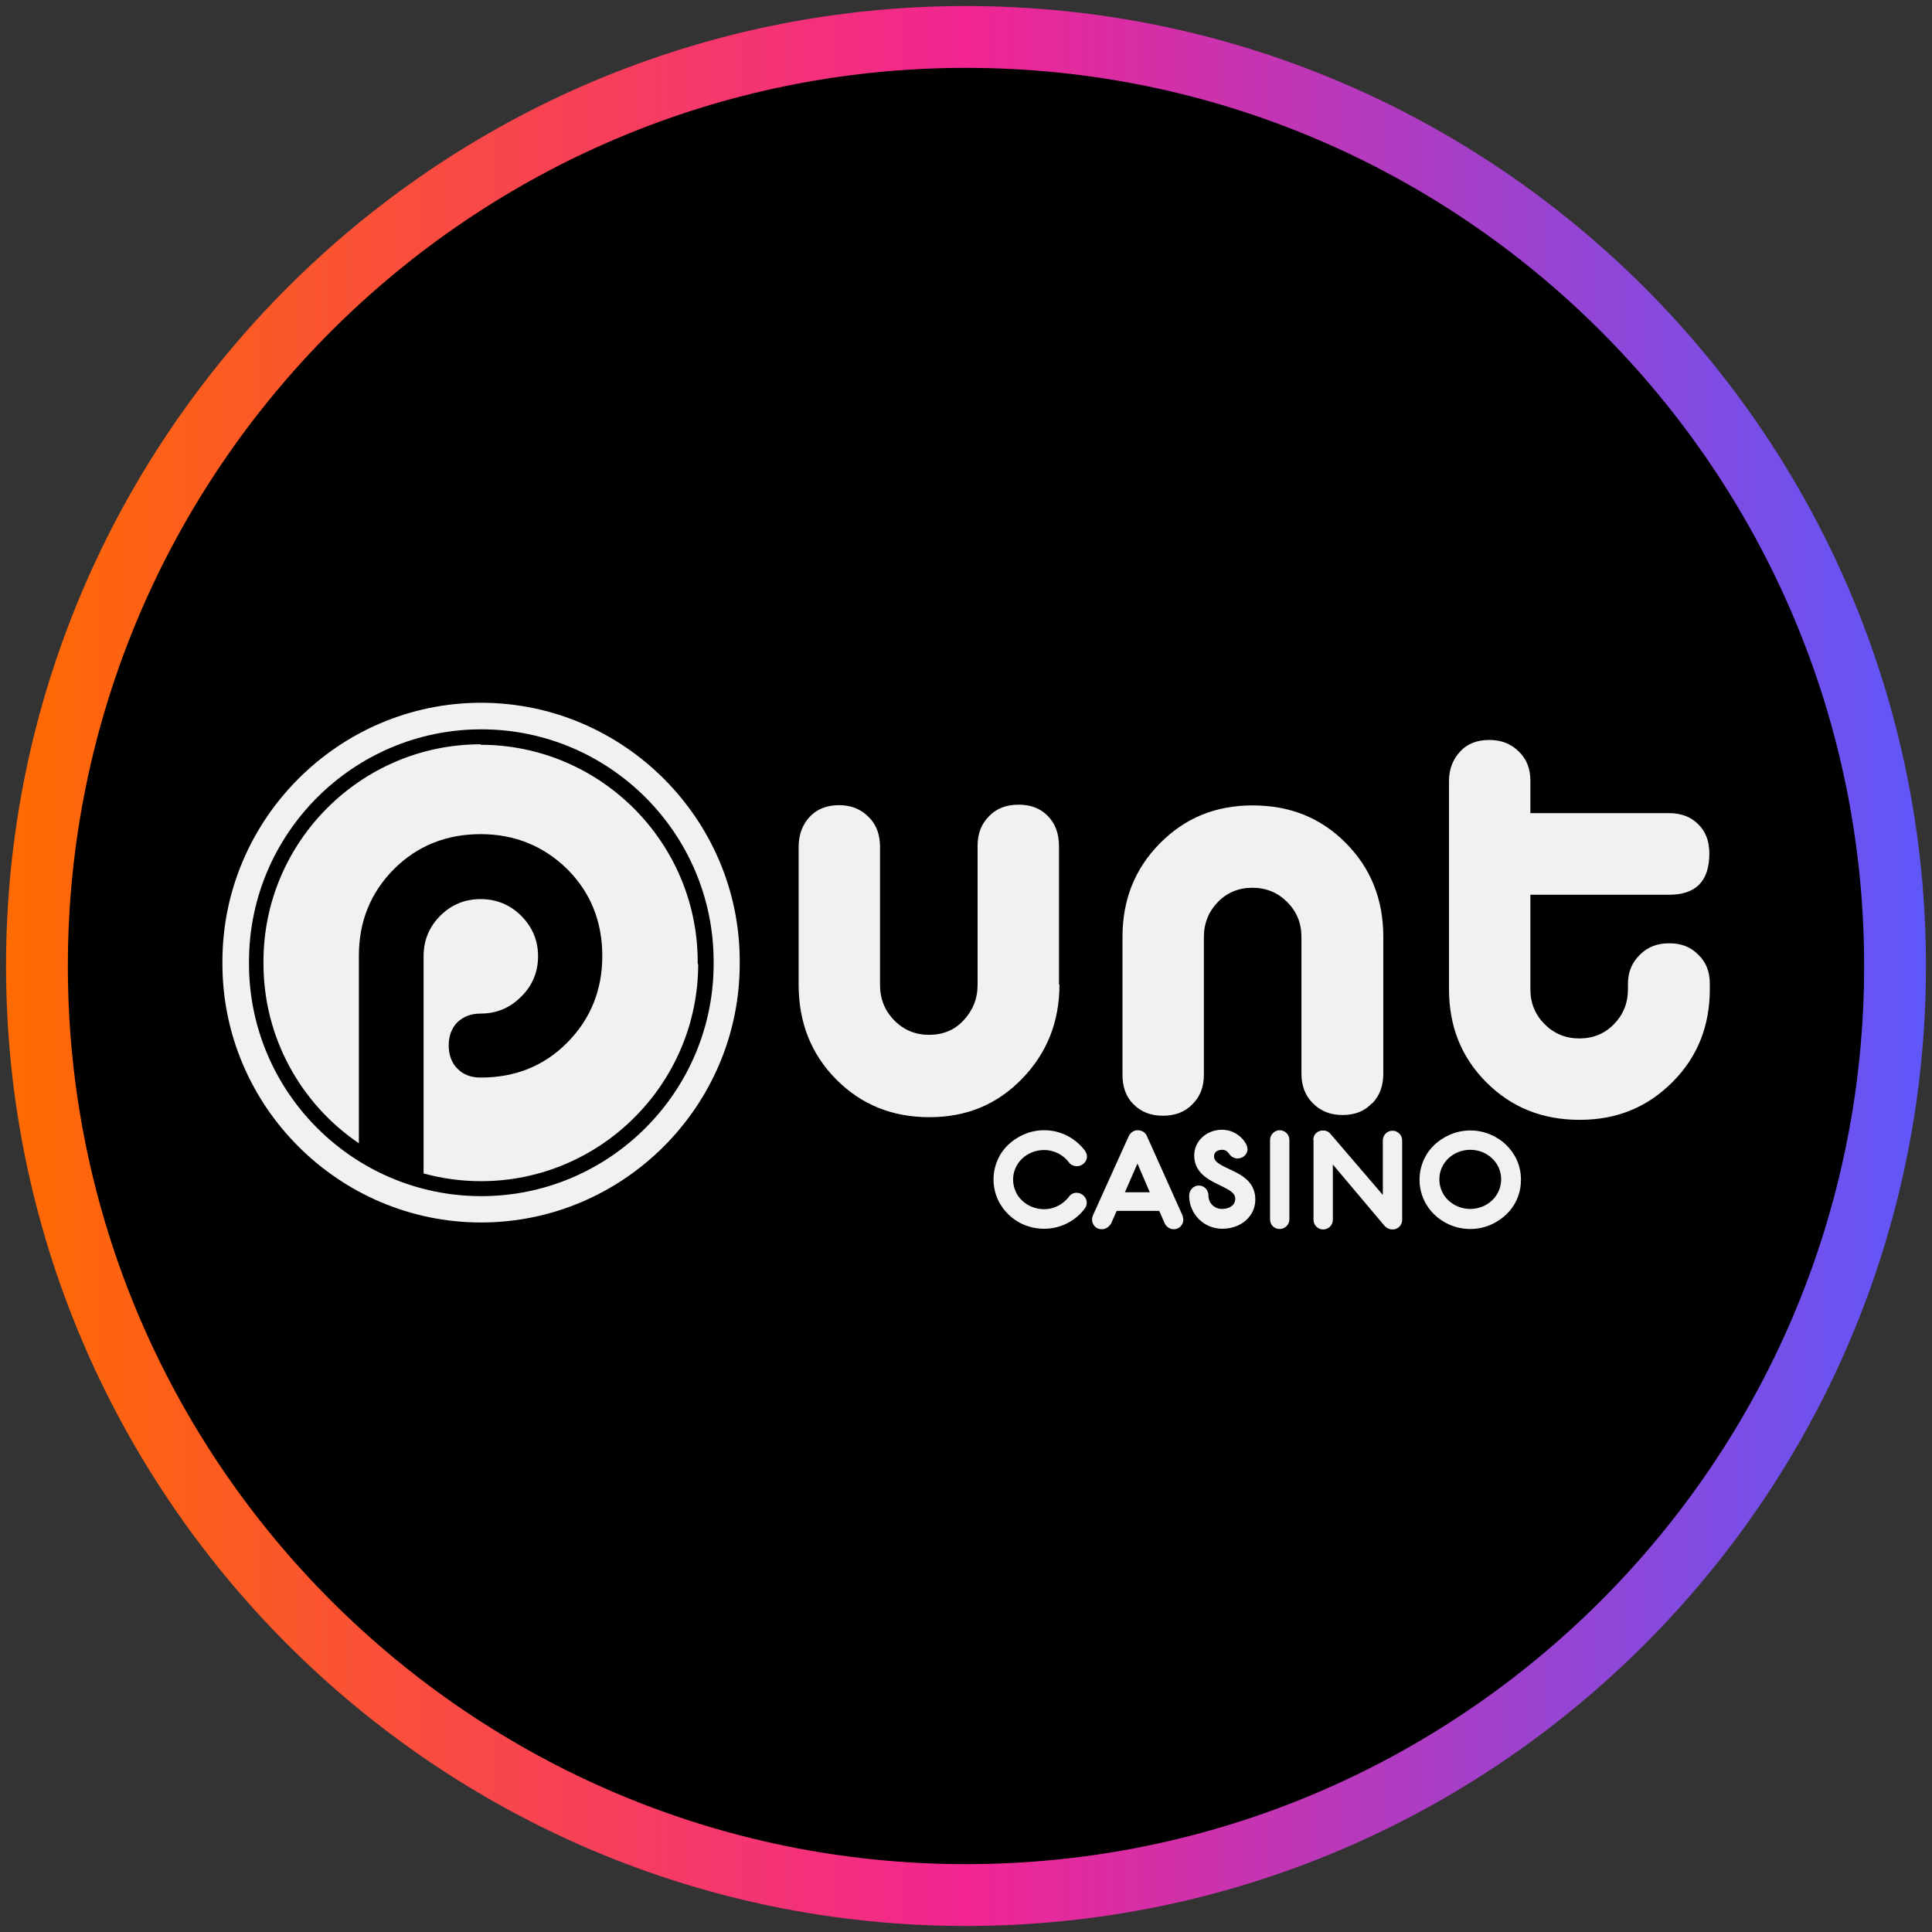
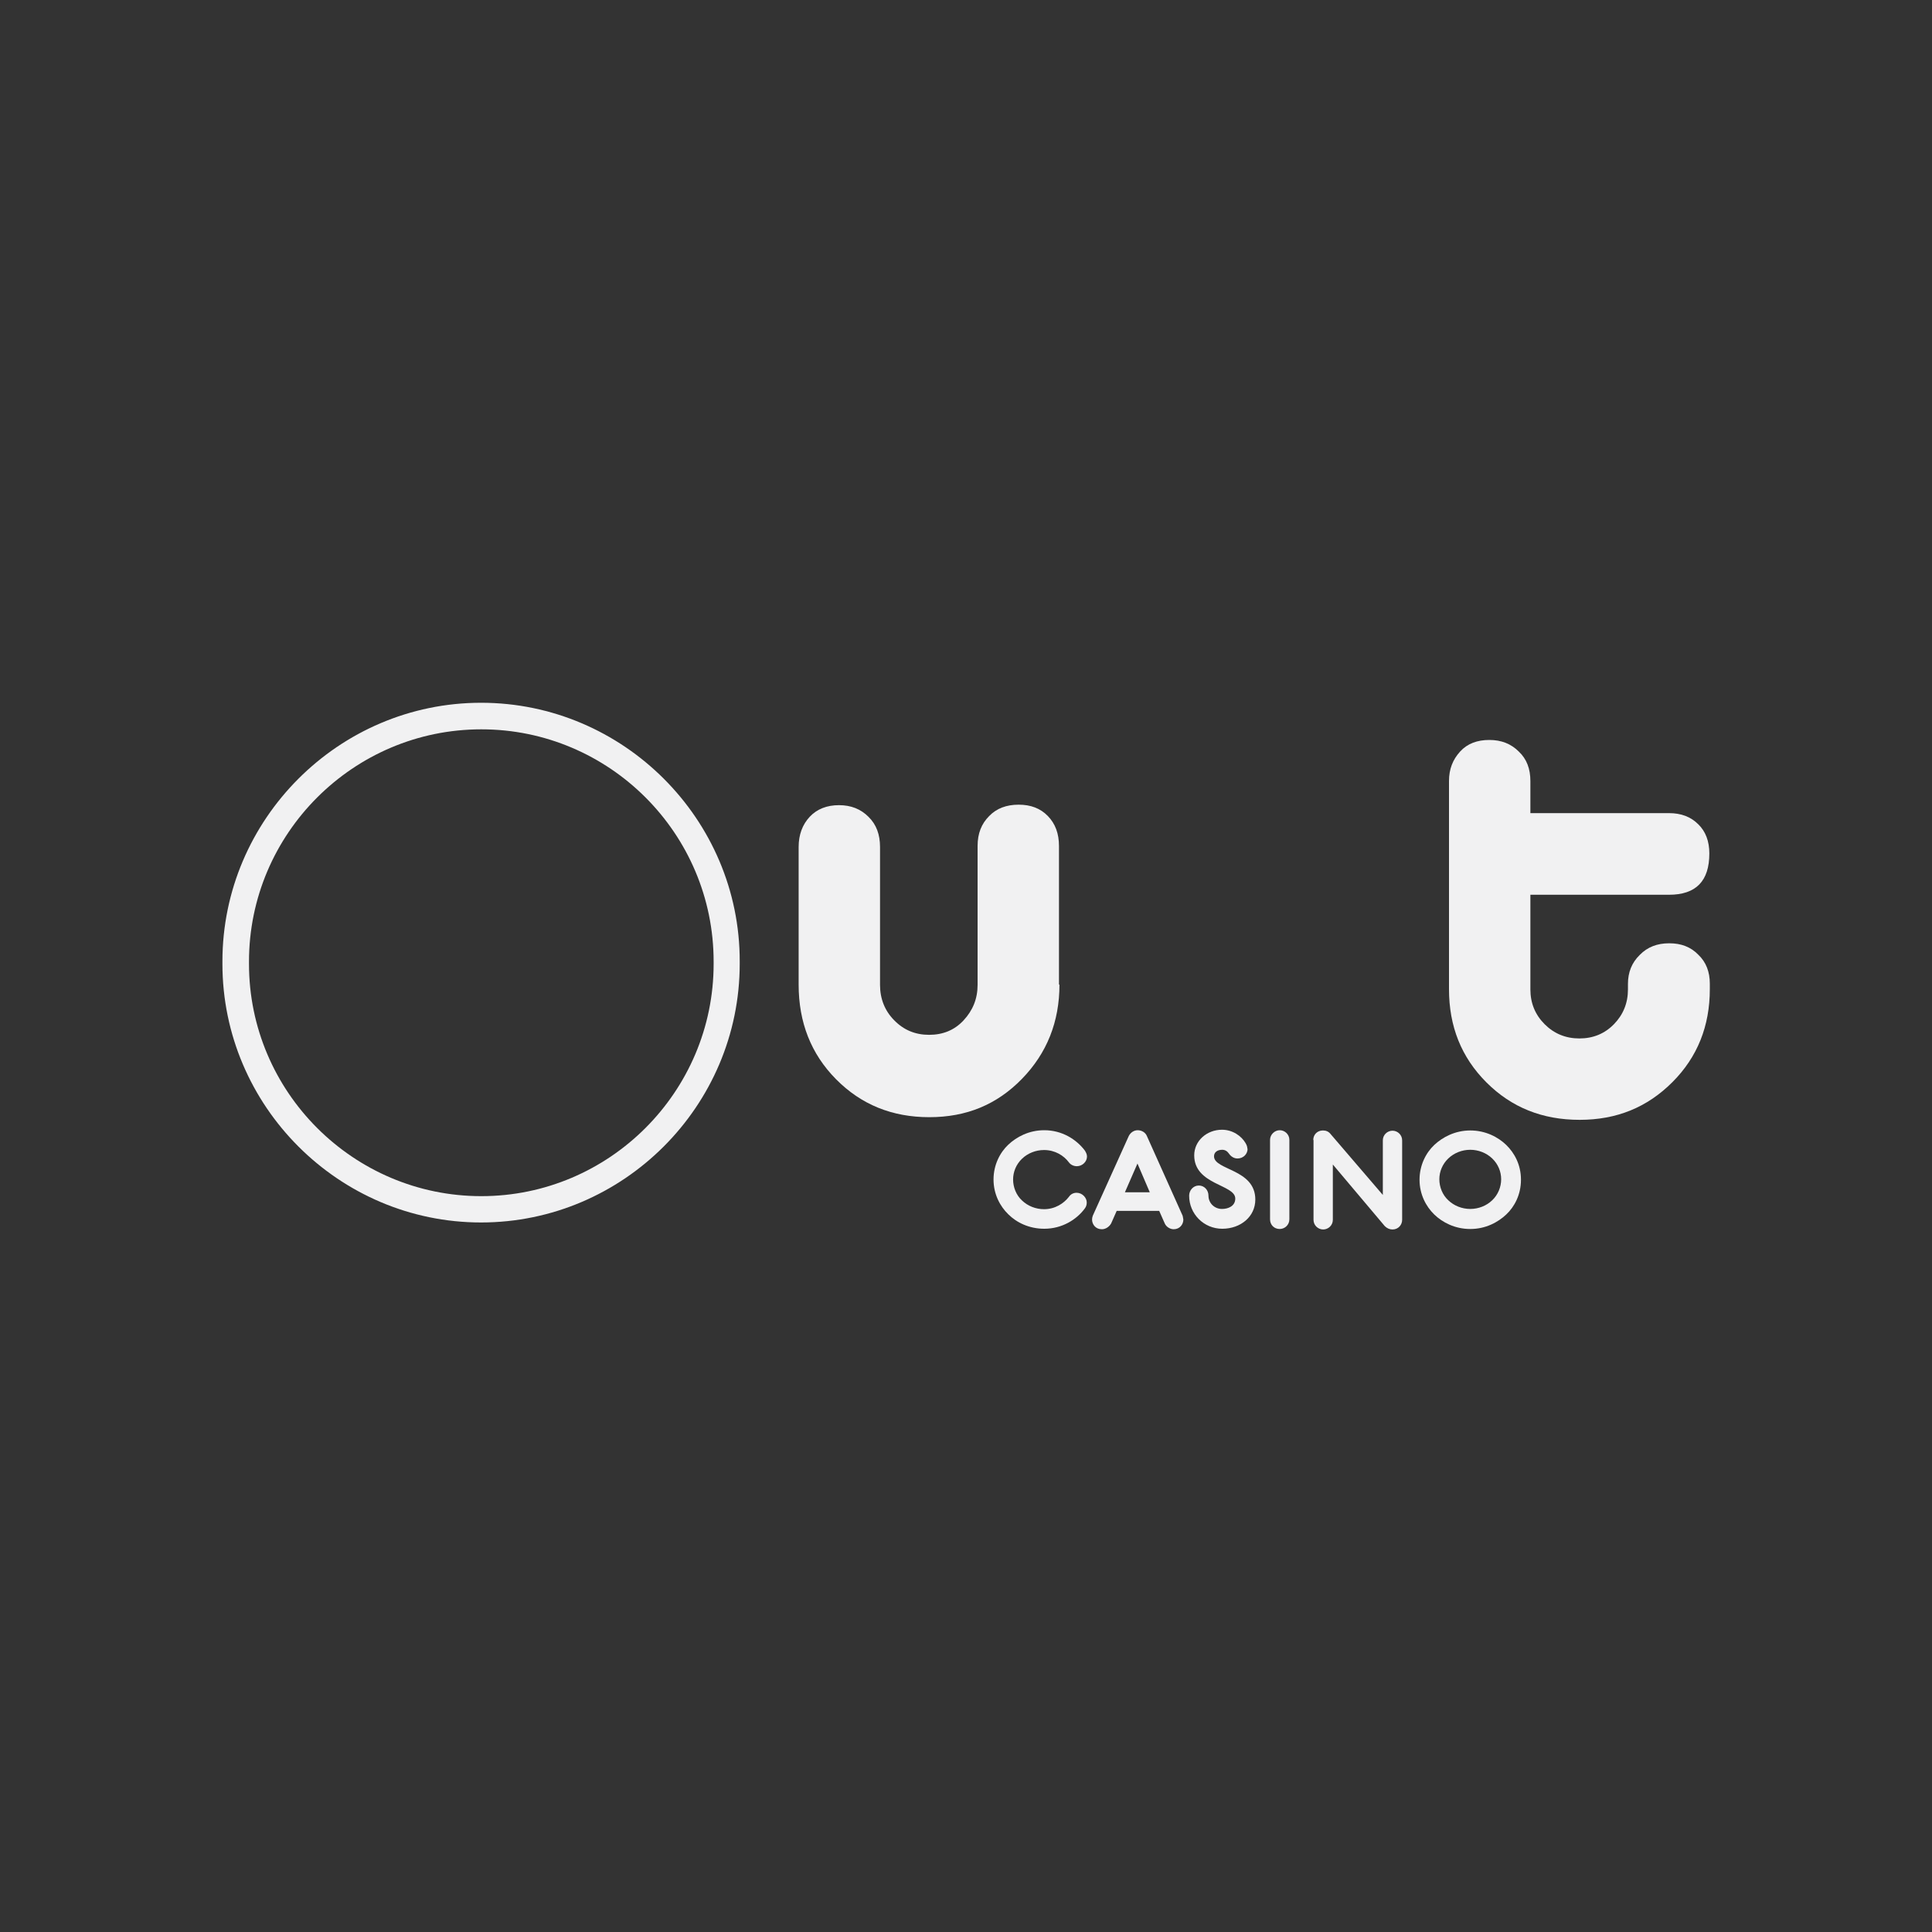
<svg xmlns="http://www.w3.org/2000/svg" width="80" height="80" viewBox="0 0 80 80">
  <rect x="0" y="0" width="80" height="80" fill="#333333" stroke="none" />
  <defs>
    <style>
      .cls-1 {
        fill: url(#linear-gradient);
      }

      .cls-2 {
        fill: #f1f1f2;
      }
    </style>
    <linearGradient id="linear-gradient" x1=".25" y1="40" x2="79.75" y2="40" gradientUnits="userSpaceOnUse">
      <stop offset="0" stop-color="#ff6b00" />
      <stop offset=".5" stop-color="#f22592" />
      <stop offset="1" stop-color="#5f57fa" />
    </linearGradient>
  </defs>
  <g id="Layer_617" data-name="Layer 617">
-     <circle cx="40" cy="40" r="38.47" />
-     <path id="casino_com" data-name="casino com" class="cls-1" d="M40,79.75C18.08,79.75.25,61.92.25,40S18.08.25,40,.25s39.75,17.83,39.75,39.75-17.83,39.75-39.75,39.75ZM40,2.81C19.49,2.81,2.81,19.49,2.81,40s16.68,37.19,37.19,37.19,37.19-16.68,37.19-37.19S60.51,2.81,40,2.81Z" />
-   </g>
+     </g>
  <g id="punt_casino" data-name="punt casino">
    <g>
      <path class="cls-2" d="M43.85,40.77v-5.74c0-.51-.15-.92-.46-1.24-.31-.32-.71-.47-1.21-.47s-.91.15-1.22.47c-.32.32-.48.72-.48,1.24v5.75c0,.58-.2,1.06-.58,1.47s-.86.6-1.43.6-1.05-.2-1.44-.6c-.39-.39-.59-.89-.59-1.47v-5.71c0-.51-.15-.93-.48-1.25-.32-.32-.72-.48-1.22-.48s-.91.16-1.21.48-.46.74-.46,1.25v5.7c0,1.56.51,2.87,1.55,3.92,1.04,1.05,2.32,1.57,3.86,1.57s2.8-.52,3.84-1.59c1.03-1.06,1.55-2.36,1.55-3.9h0Z" />
      <path class="cls-2" d="M69.11,39.06c-.48,0-.89.15-1.21.48-.33.32-.49.72-.49,1.2v.23c0,.57-.2,1.05-.58,1.44-.38.39-.86.59-1.43.59s-1.05-.2-1.44-.59c-.39-.39-.59-.87-.59-1.44v-3.92h5.74c1.12,0,1.67-.57,1.67-1.71,0-.5-.15-.91-.46-1.21-.31-.31-.71-.46-1.21-.46h-5.74v-1.33c0-.5-.15-.91-.48-1.22-.32-.32-.72-.48-1.22-.48s-.91.15-1.21.48-.46.72-.46,1.22v8.62c0,1.54.51,2.82,1.55,3.86s2.32,1.55,3.86,1.55,2.8-.52,3.84-1.56,1.55-2.33,1.55-3.85v-.23c0-.48-.15-.89-.48-1.2-.31-.32-.71-.47-1.19-.47h0Z" />
-       <path class="cls-2" d="M56.82,45.69c.31-.32.46-.73.46-1.24v-5.65c0-1.55-.51-2.84-1.55-3.89s-2.32-1.56-3.86-1.56-2.8.52-3.84,1.57-1.55,2.34-1.55,3.87v5.72c0,.5.15.92.46,1.22.31.31.71.47,1.21.47s.91-.15,1.22-.47c.32-.31.48-.72.48-1.22v-5.71c0-.57.2-1.06.58-1.45.38-.39.86-.59,1.43-.59s1.05.2,1.44.59.59.87.59,1.45v5.65c0,.5.15.92.48,1.24.32.32.72.48,1.22.48s.91-.15,1.21-.48h0Z" />
      <path class="cls-2" d="M44.58,49.39c.23,0,.42.2.42.4,0,.09-.02.17-.08.25-.34.46-.94.84-1.68.84-.63,0-1.15-.26-1.49-.6-.34-.33-.61-.83-.61-1.44s.27-1.12.61-1.44.85-.6,1.49-.6c.74,0,1.33.38,1.68.84.05.08.09.16.09.25,0,.21-.19.4-.42.4-.12,0-.25-.05-.33-.16-.21-.28-.57-.51-1.03-.51-.34,0-.67.13-.91.36-.24.23-.37.54-.37.86s.13.65.37.87c.24.23.57.36.91.36.46,0,.82-.24,1.03-.51.08-.12.2-.17.32-.17h0Z" />
      <path class="cls-2" d="M45.62,50.9c-.25,0-.4-.2-.4-.4,0-.05.01-.11.03-.16l1.49-3.3c.07-.14.21-.24.37-.24s.32.09.38.24l1.48,3.3s.03.14.03.16c0,.2-.15.4-.4.4-.15,0-.31-.1-.37-.24l-.23-.52h-1.76l-.23.52c-.08.14-.23.24-.38.24ZM46.57,49.37h1.04l-.51-1.19-.52,1.19Z" />
      <path class="cls-2" d="M51.66,47.57c0,.21-.17.4-.42.4-.14,0-.27-.08-.35-.2-.07-.1-.16-.16-.28-.16-.2,0-.34.1-.34.27,0,.58,1.71.52,1.71,1.79,0,.71-.61,1.21-1.37,1.21s-1.37-.61-1.37-1.37c0-.22.17-.42.4-.42s.4.19.4.42c0,.31.25.55.56.55.26,0,.55-.12.55-.43,0-.59-1.7-.56-1.7-1.79,0-.6.52-1.06,1.15-1.06.44,0,.81.26.98.56.04.07.07.14.07.22h0Z" />
      <path class="cls-2" d="M52.99,50.89c-.23,0-.4-.17-.4-.4v-3.29c0-.22.19-.4.4-.4s.4.17.4.4v3.29c0,.23-.19.4-.4.4Z" />
      <path class="cls-2" d="M54.38,47.2c0-.21.16-.39.4-.39.12,0,.23.04.31.14l2.17,2.53v-2.26c0-.23.19-.4.4-.4s.4.17.4.4v3.29c0,.21-.16.4-.4.4-.12,0-.23-.05-.32-.14l-2.15-2.55v2.29c0,.23-.19.4-.4.4s-.4-.17-.4-.4v-3.3h0Z" />
      <path class="cls-2" d="M60.88,50.89c-.63,0-1.15-.27-1.49-.6s-.61-.83-.61-1.44.27-1.12.61-1.44.86-.6,1.49-.6,1.15.27,1.49.6.61.82.61,1.44-.27,1.12-.61,1.44-.85.6-1.49.6ZM60.88,47.61c-.34,0-.67.13-.91.36-.24.23-.37.54-.37.86s.13.65.37.87c.24.23.57.36.91.36s.67-.13.91-.36c.24-.23.37-.55.37-.87s-.13-.63-.37-.86-.57-.36-.91-.36Z" />
      <g>
        <path class="cls-2" d="M19.92,29.1c-5.89,0-10.71,4.82-10.71,10.71v.1c0,5.89,4.82,10.71,10.71,10.71s10.71-4.82,10.71-10.71v-.1c.01-5.88-4.81-10.71-10.71-10.71ZM29.55,39.91c0,5.3-4.32,9.62-9.62,9.62s-9.62-4.32-9.62-9.62v-.09c0-5.3,4.32-9.62,9.62-9.62s9.62,4.31,9.62,9.62v.09Z" />
-         <path class="cls-2" d="M19.9,30.82c-4.95,0-8.99,4.04-8.99,8.99v.09c0,3.08,1.56,5.82,3.95,7.44v-7.76c0-1.42.48-2.61,1.45-3.59.97-.97,2.18-1.45,3.59-1.45s2.61.49,3.59,1.45c.97.97,1.45,2.18,1.45,3.59s-.48,2.61-1.45,3.59-2.17,1.45-3.59,1.45c-.39,0-.72-.12-.96-.37-.24-.24-.36-.57-.36-.96s.12-.72.36-.96c.25-.24.57-.36.96-.36.66,0,1.21-.23,1.68-.7.47-.46.7-1.03.7-1.68s-.24-1.21-.7-1.67c-.46-.46-1.03-.69-1.68-.69s-1.21.23-1.67.69c-.46.46-.69,1.02-.69,1.67v9c.77.21,1.56.32,2.38.32,4.95,0,8.99-4.04,8.99-8.99h-.02v-.09c0-4.95-4.04-8.99-8.99-8.99Z" />
      </g>
    </g>
  </g>
</svg>